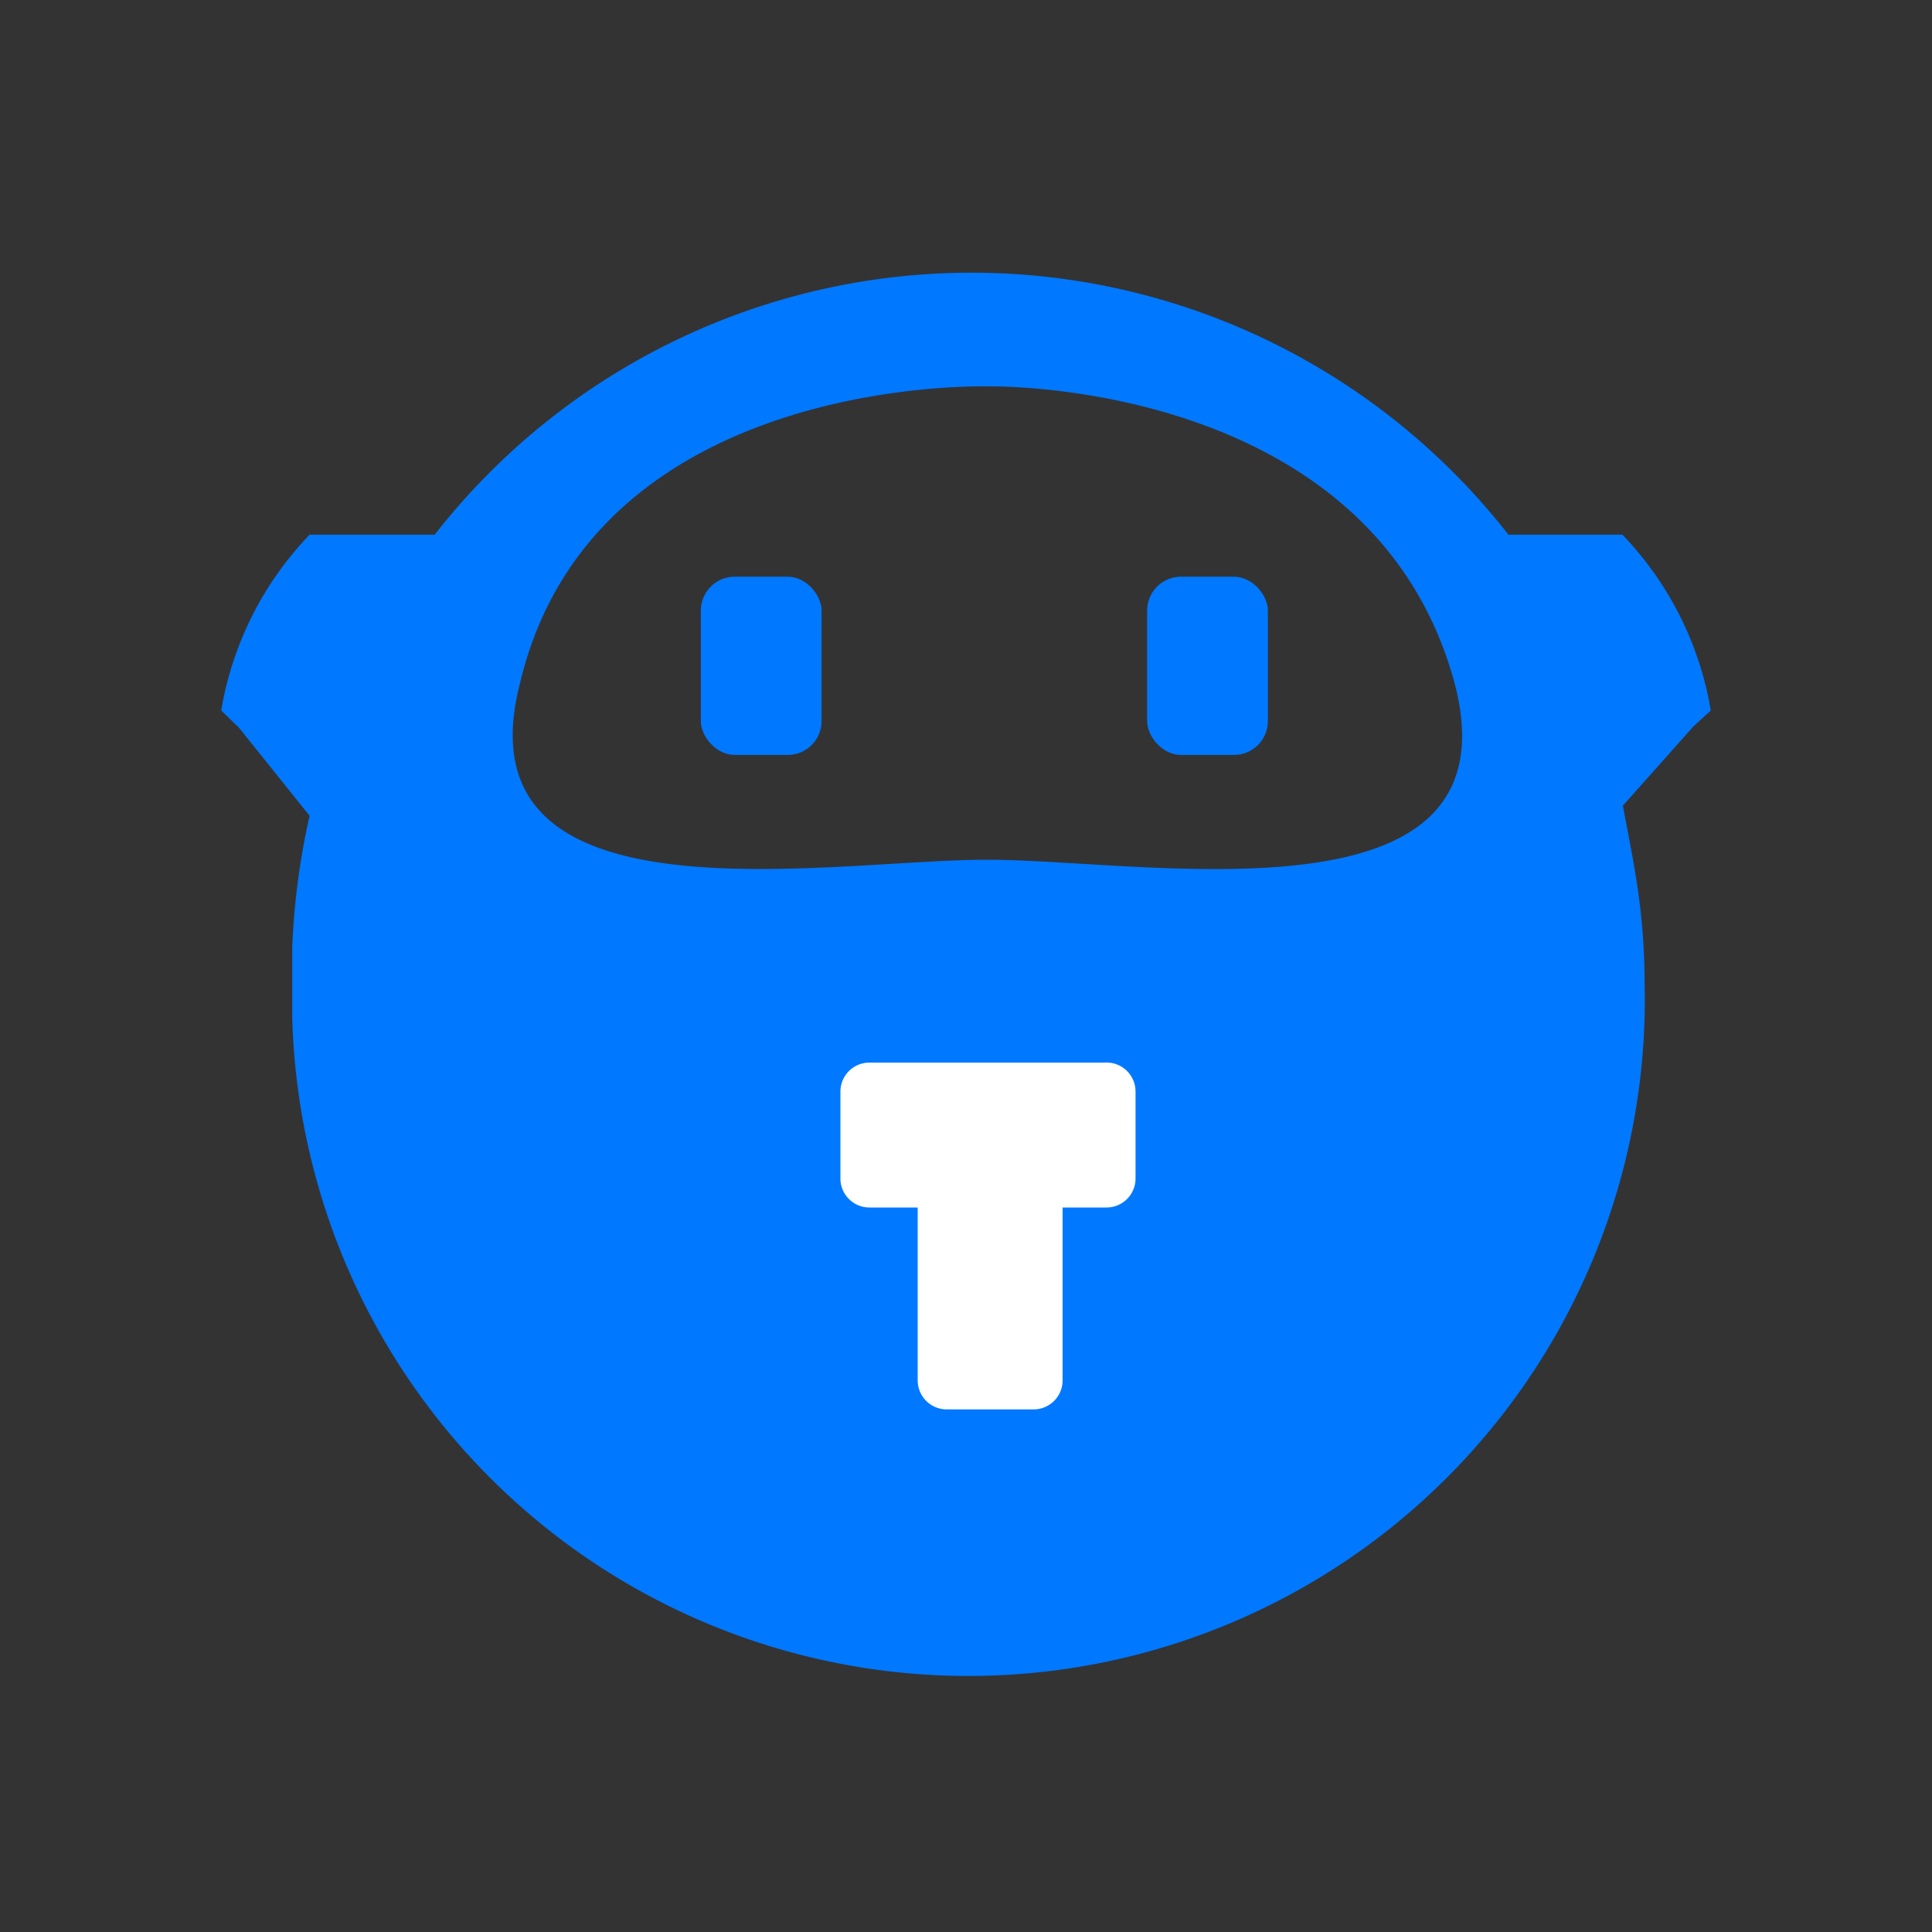
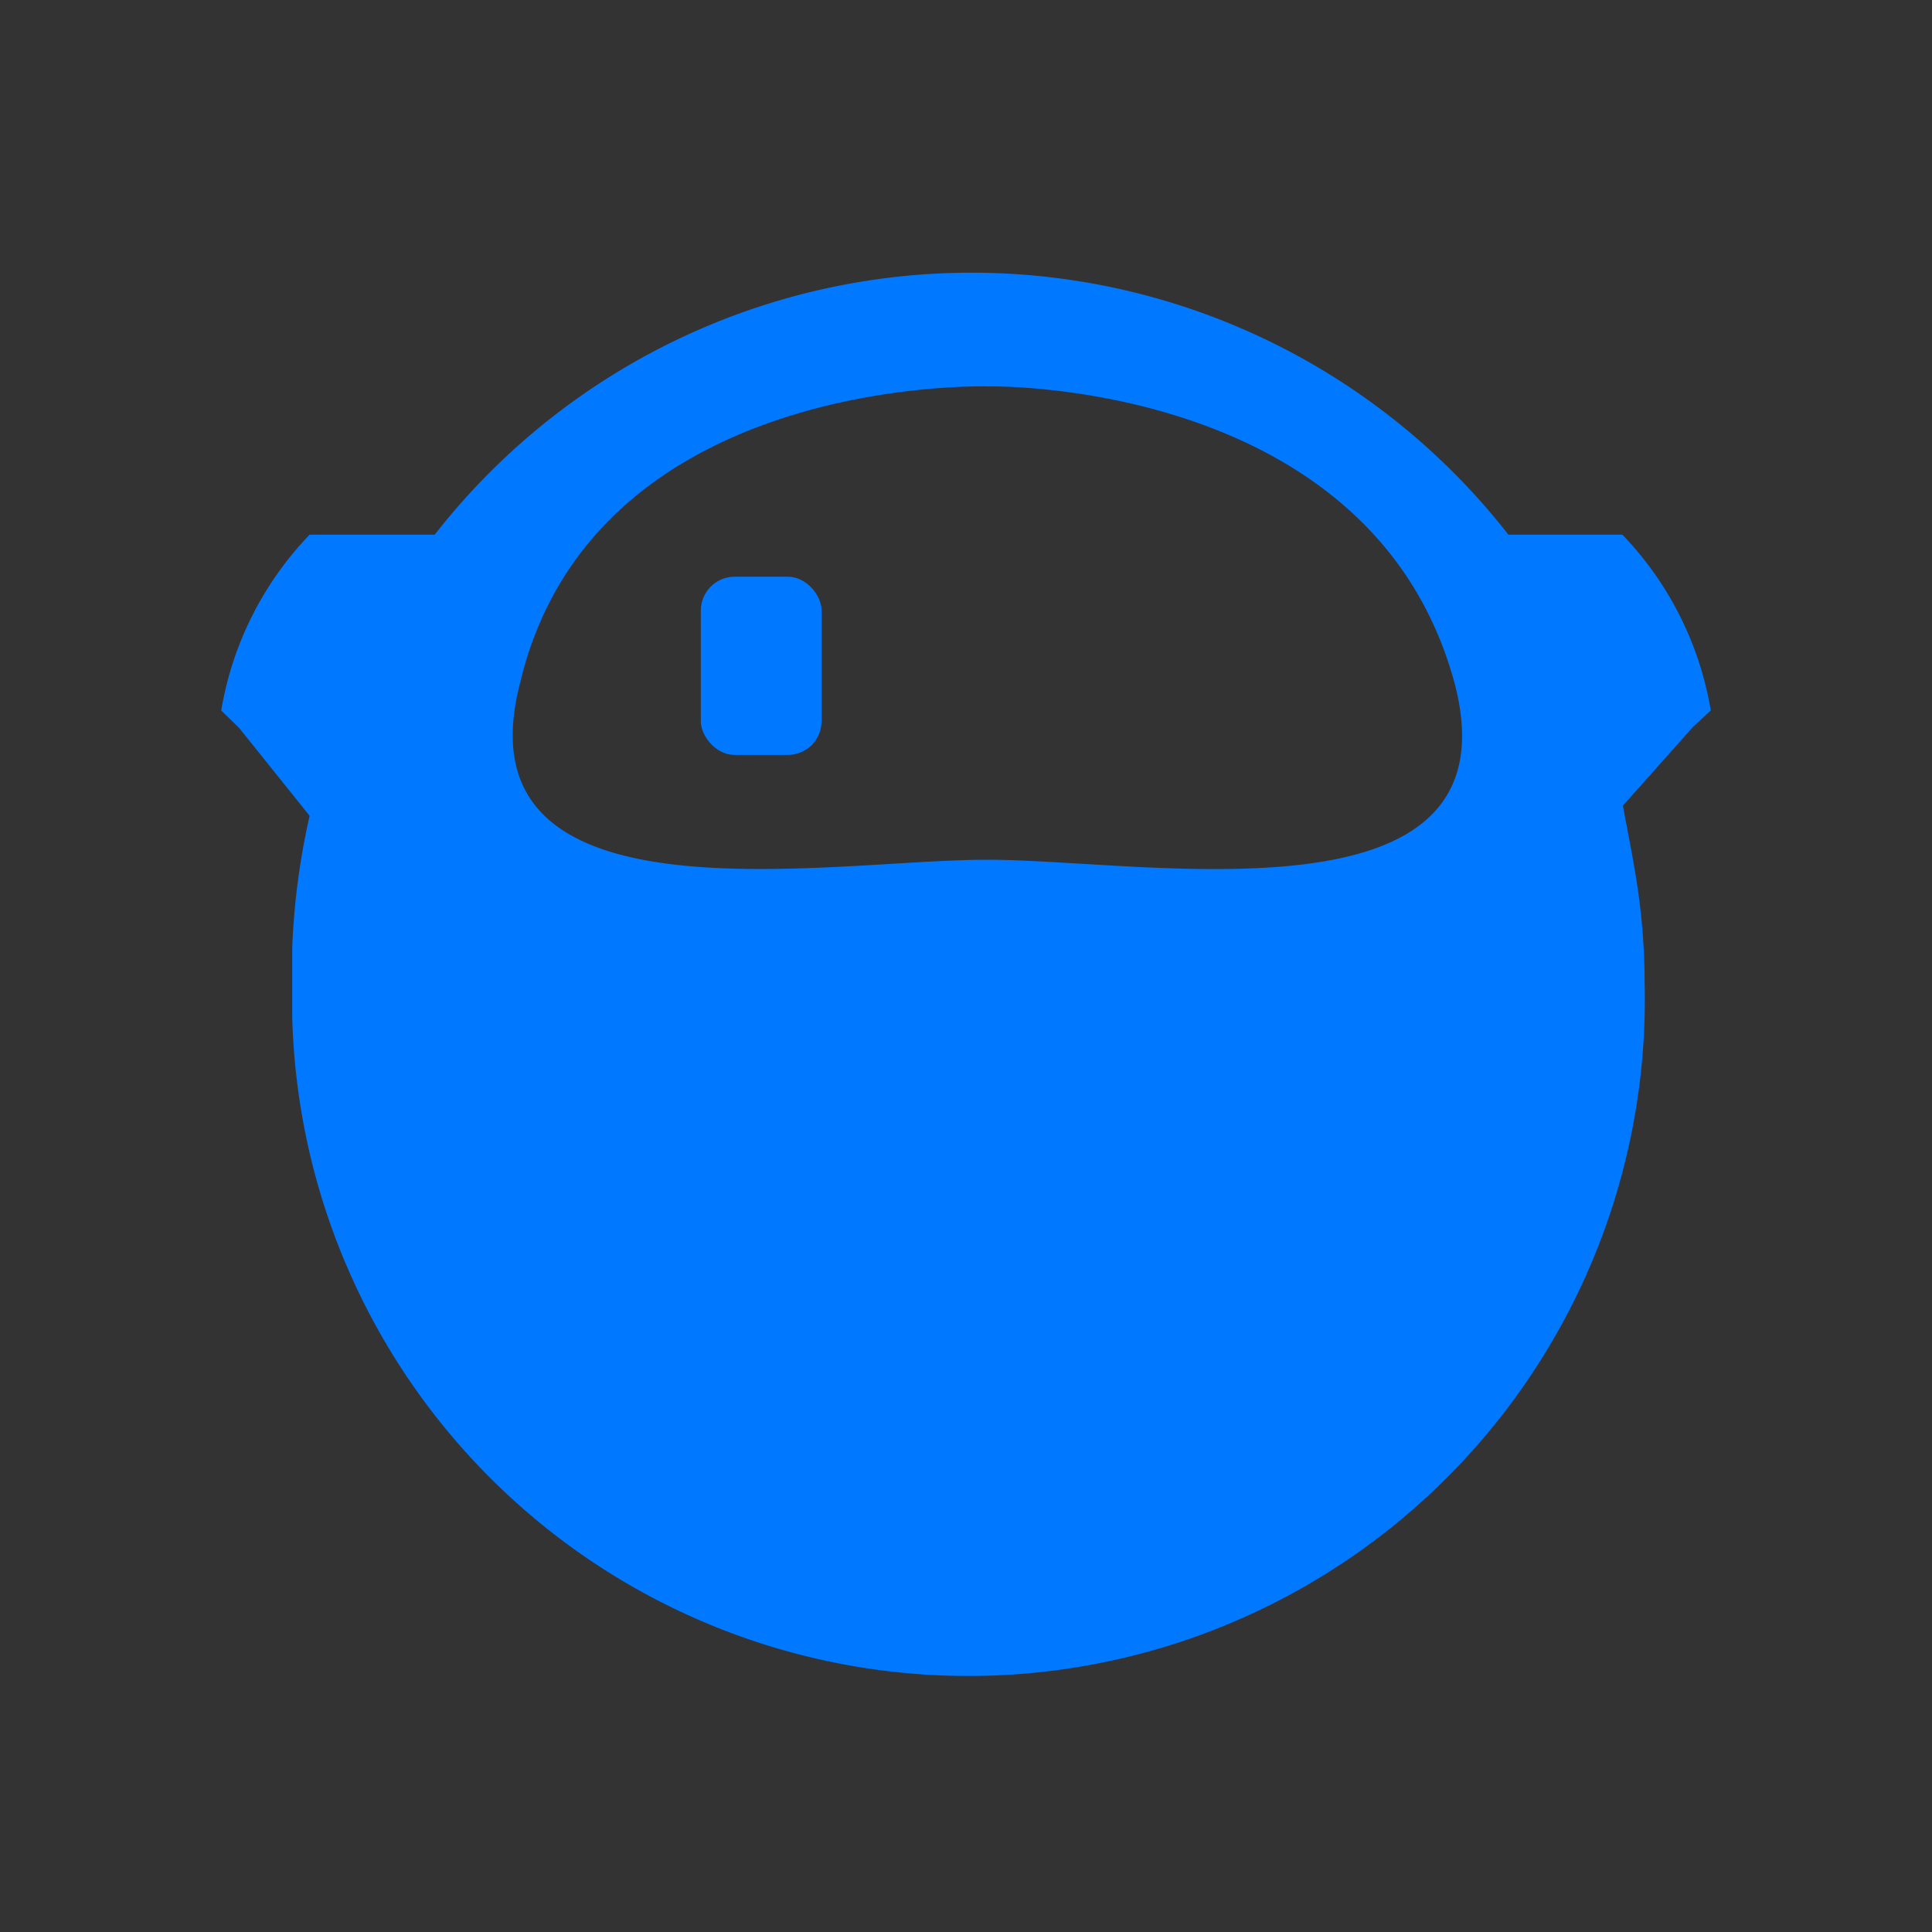
<svg xmlns="http://www.w3.org/2000/svg" viewBox="0 0 40 40">
  <rect x="0" y="0" width="40" height="40" fill="#333333" stroke="none" />
  <defs>
    <style>.cls-1{opacity:0;}.cls-2{fill:#fff;}.cls-3{fill:#0078ff;}</style>
  </defs>
  <g id="图层_2" data-name="图层 2">
    <g id="图层_1-2" data-name="图层 1">
      <g class="cls-1">
        <rect class="cls-2" width="40" height="40" />
      </g>
      <path class="cls-3" d="M35.42,14.71a6.89,6.89,0,0,0-1.83-3.64H31.23A14.1,14.1,0,0,0,9,11.07H6.41a6.89,6.89,0,0,0-1.83,3.64l.37.36,1.46,1.82a14.91,14.91,0,0,0-.36,2.74c0,.12,0,.23,0,.35V20c0,.12,0,.23,0,.35s0,.25,0,.37v.32h0a14,14,0,0,0,28-.69,13.6,13.6,0,0,0-.17-2.13h0c-.08-.51-.18-1-.28-1.54l1.46-1.64Zm-15,3.09c-3.28,0-10.95,1.45-9.66-3.63C12.25,7.79,20.28,8,20.45,8c0,0,8-.18,9.68,6.2C31.4,19.25,23.74,17.8,20.45,17.8Z" />
-       <path class="cls-2" d="M22.87,22H18a.6.6,0,0,0-.6.6v1.8a.6.6,0,0,0,.6.6H19v3.58a.6.6,0,0,0,.6.6h1.8a.6.6,0,0,0,.6-.6V25h.91a.6.6,0,0,0,.6-.6v-1.8A.6.6,0,0,0,22.87,22Z" />
      <rect class="cls-3" x="14.51" y="11.94" width="2.5" height="3.69" rx="0.7" />
-       <rect class="cls-3" x="23.75" y="11.94" width="2.5" height="3.69" rx="0.7" />
    </g>
  </g>
</svg>